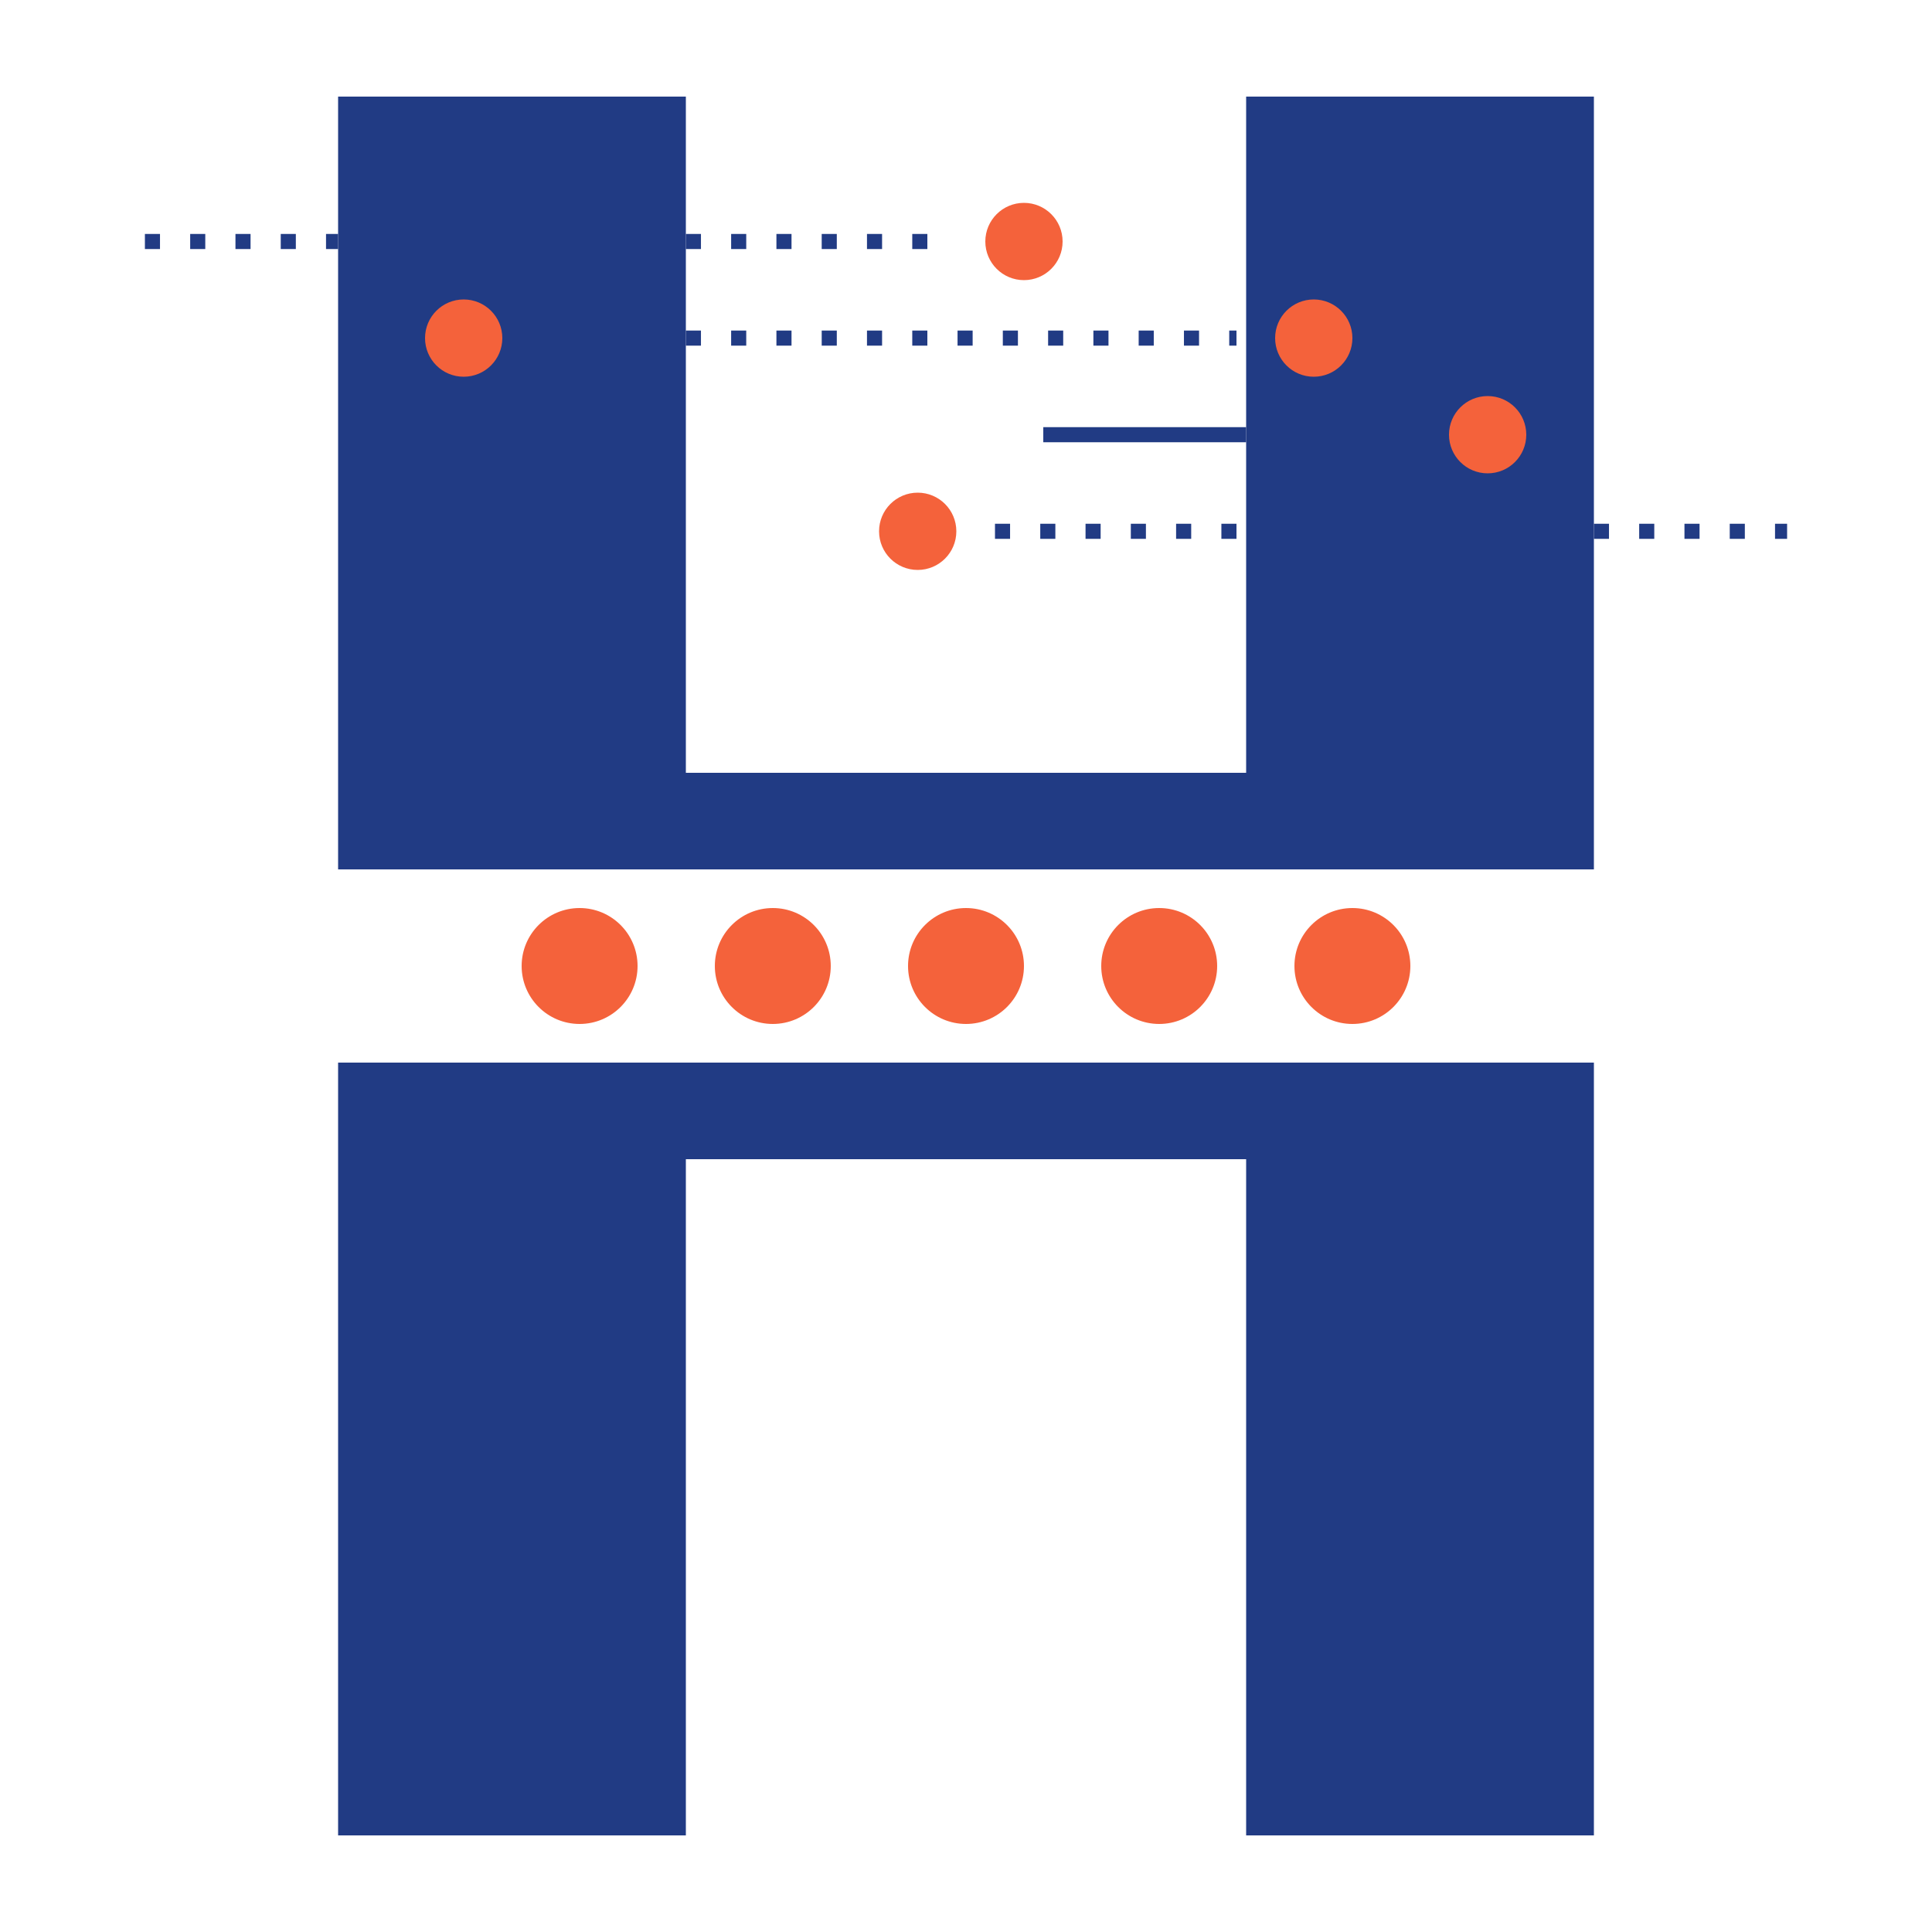
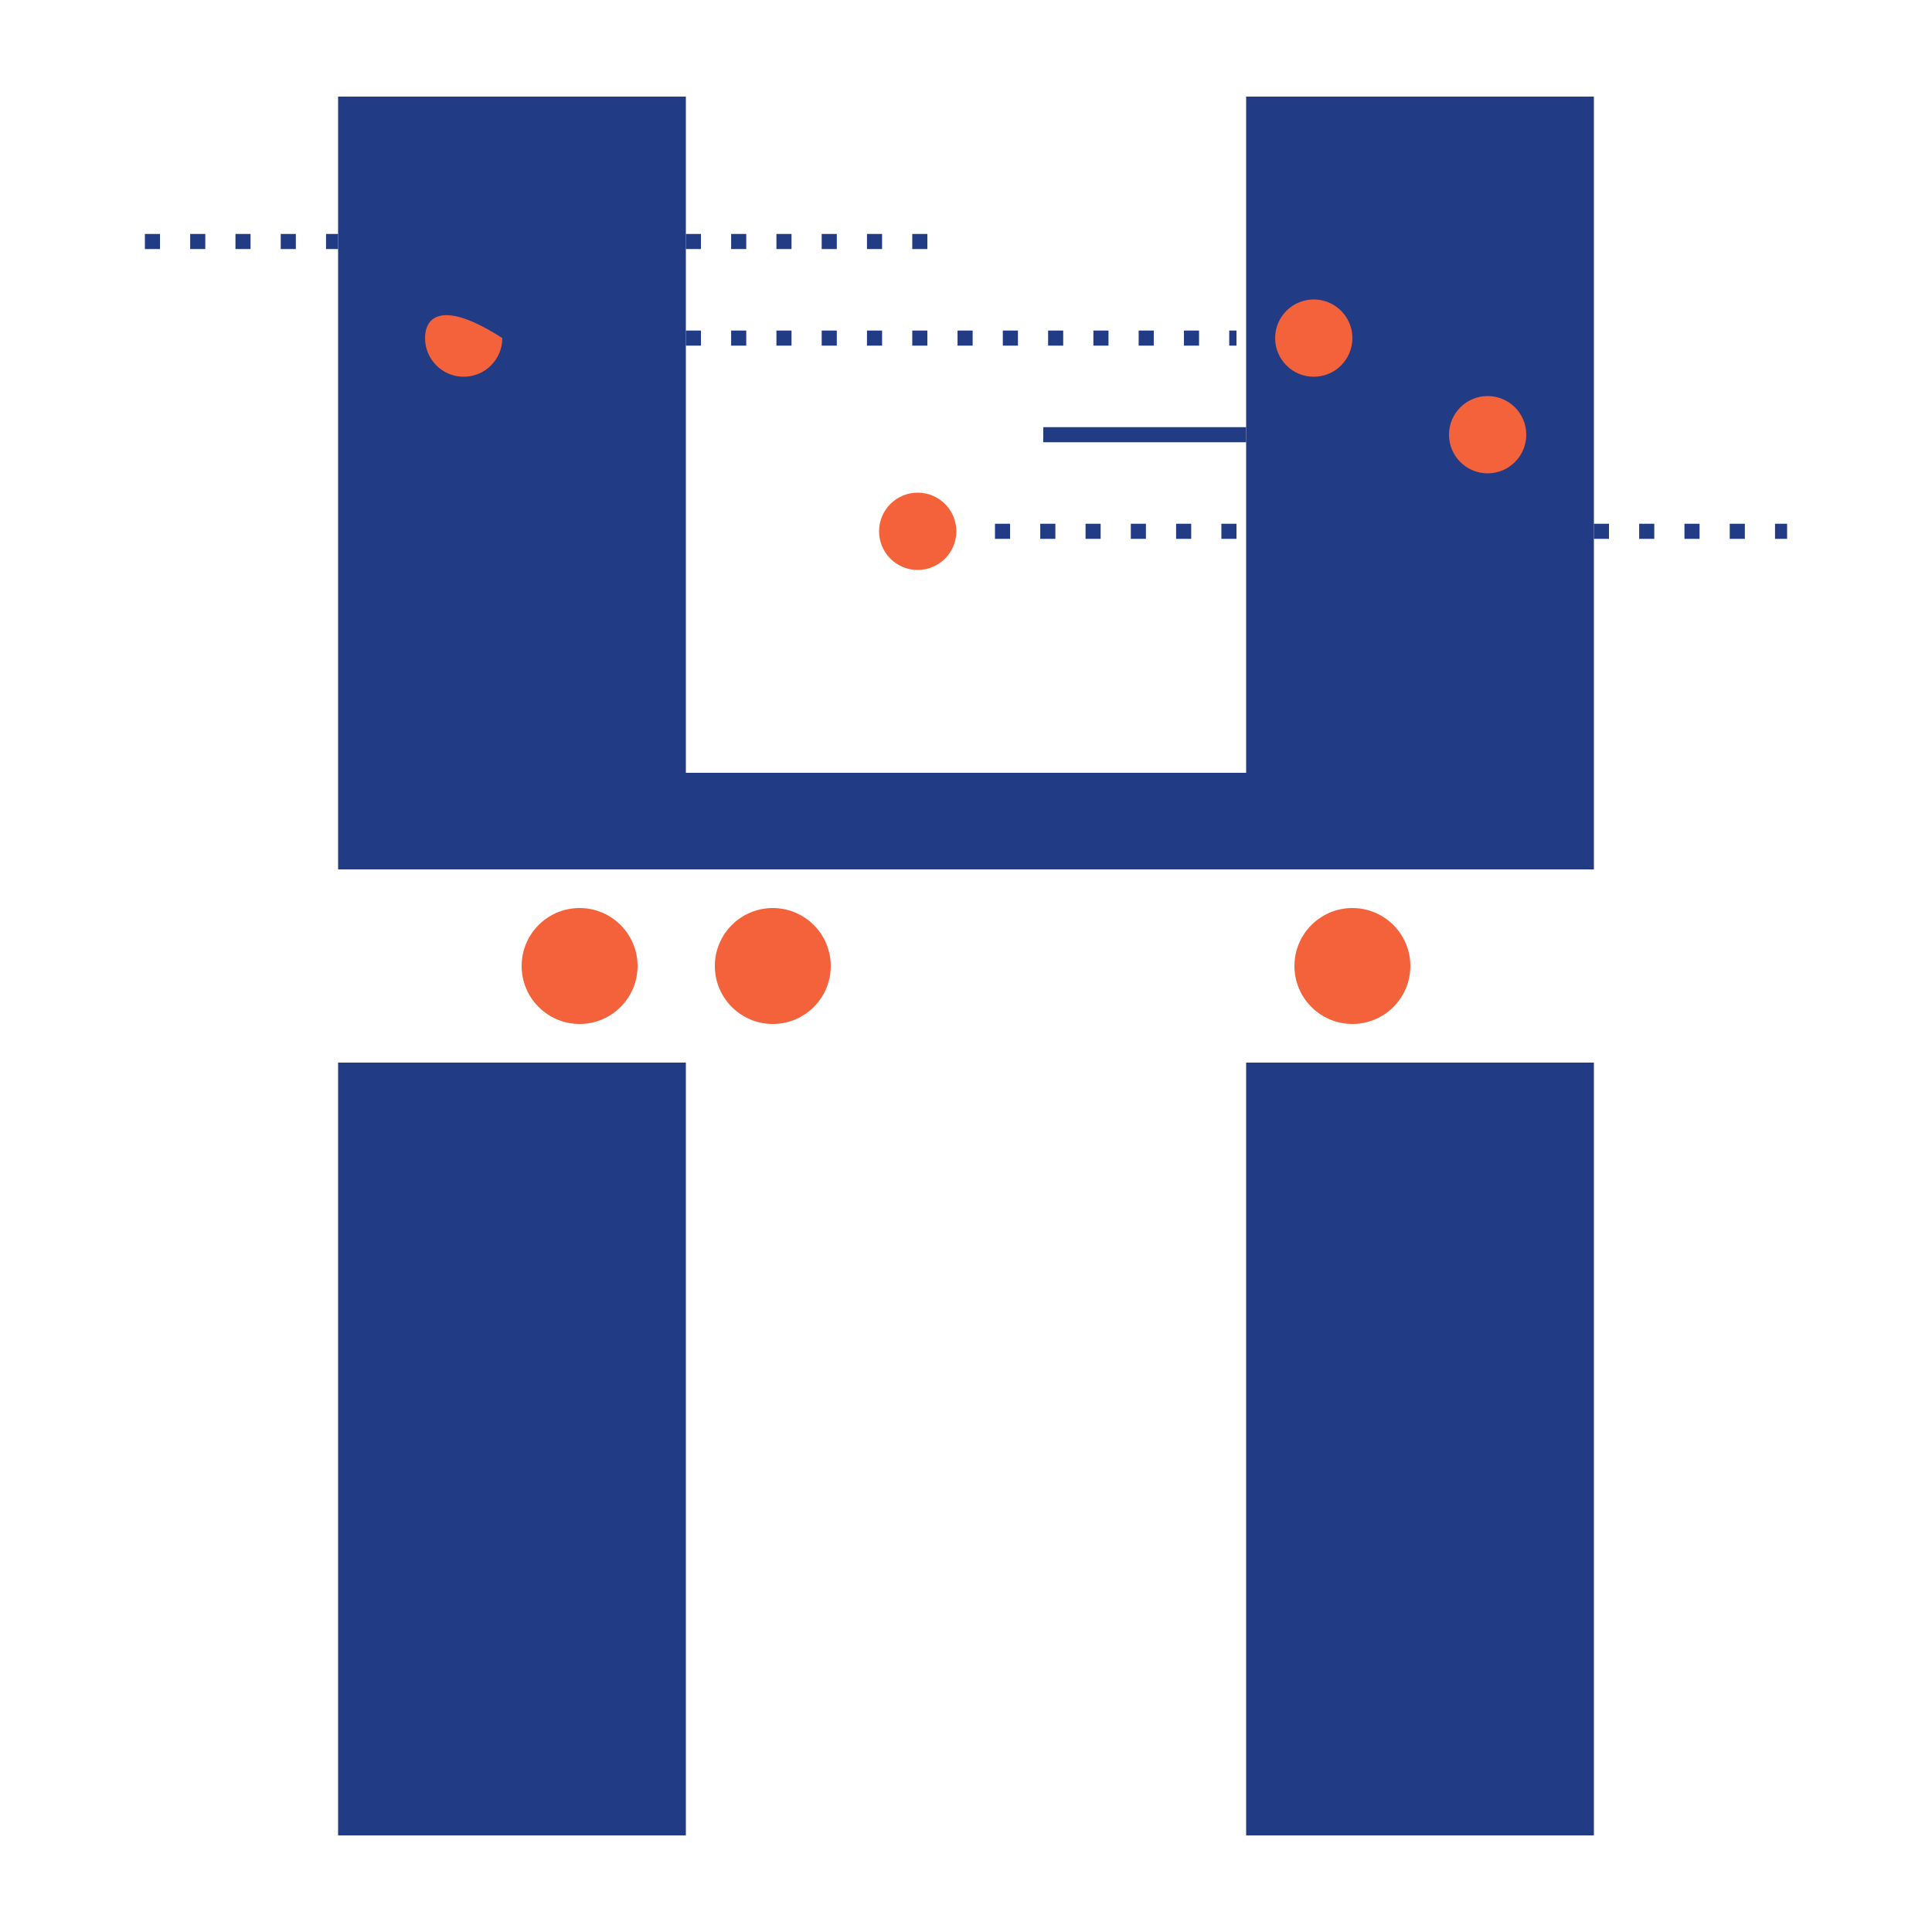
<svg xmlns="http://www.w3.org/2000/svg" width="256" height="256" viewBox="0 0 256 256" fill="none">
  <path d="M90.88 12.8H44.8V115.2H90.88V12.8Z" fill="#213B84" />
  <path d="M211.2 12.8H165.12V115.2H211.2V12.8Z" fill="#213B84" />
  <path d="M192 102.4H64V115.2H192V102.4Z" fill="#213B84" />
-   <path d="M192 140.8H64V153.6H192V140.8Z" fill="#213B84" />
  <path d="M90.88 140.8H44.8V243.2H90.88V140.8Z" fill="#213B84" />
  <path d="M211.2 140.8H165.12V243.2H211.2V140.8Z" fill="#213B84" />
  <path d="M19.2 32H44.8" stroke="#213B84" stroke-width="2" stroke-dasharray="2 4" />
  <path d="M90.88 32H126.72" stroke="#213B84" stroke-width="2" stroke-dasharray="2 4" />
-   <path d="M135.68 37.12C138.508 37.12 140.8 34.828 140.8 32C140.8 29.172 138.508 26.88 135.68 26.88C132.852 26.88 130.56 29.172 130.56 32C130.56 34.828 132.852 37.12 135.68 37.12Z" fill="#F4623B" />
-   <path d="M61.44 49.92C64.268 49.92 66.56 47.628 66.56 44.8C66.56 41.972 64.268 39.68 61.44 39.68C58.612 39.68 56.32 41.972 56.32 44.8C56.32 47.628 58.612 49.92 61.44 49.92Z" fill="#F4623B" />
+   <path d="M61.44 49.92C64.268 49.92 66.56 47.628 66.56 44.8C58.612 39.68 56.32 41.972 56.32 44.8C56.32 47.628 58.612 49.92 61.44 49.92Z" fill="#F4623B" />
  <path d="M90.88 44.8H163.84" stroke="#213B84" stroke-width="2" stroke-dasharray="2 4" />
  <path d="M174.08 49.92C176.908 49.92 179.2 47.628 179.2 44.8C179.2 41.972 176.908 39.68 174.08 39.68C171.252 39.68 168.96 41.972 168.96 44.8C168.96 47.628 171.252 49.92 174.08 49.92Z" fill="#F4623B" />
  <path d="M138.24 57.6H165.12" stroke="#213B84" stroke-width="2" />
  <path d="M197.12 62.72C199.948 62.72 202.24 60.428 202.24 57.6C202.24 54.772 199.948 52.48 197.12 52.48C194.292 52.48 192 54.772 192 57.6C192 60.428 194.292 62.72 197.12 62.72Z" fill="#F4623B" />
  <path d="M121.6 75.52C124.428 75.52 126.72 73.228 126.72 70.4C126.72 67.572 124.428 65.28 121.6 65.28C118.772 65.28 116.48 67.572 116.48 70.4C116.48 73.228 118.772 75.52 121.6 75.52Z" fill="#F4623B" />
  <path d="M131.84 70.4H165.12" stroke="#213B84" stroke-width="2" stroke-dasharray="2 4" />
  <path d="M211.2 70.4H236.8" stroke="#213B84" stroke-width="2" stroke-dasharray="2 4" />
  <path d="M76.8 135.68C81.041 135.68 84.48 132.242 84.48 128C84.48 123.758 81.041 120.32 76.8 120.32C72.558 120.32 69.12 123.758 69.12 128C69.12 132.242 72.558 135.68 76.8 135.68Z" fill="#F4623B" />
  <path d="M102.4 135.68C106.642 135.68 110.08 132.242 110.08 128C110.08 123.758 106.642 120.32 102.4 120.32C98.158 120.32 94.72 123.758 94.72 128C94.72 132.242 98.158 135.68 102.4 135.68Z" fill="#F4623B" />
-   <path d="M128 135.68C132.242 135.68 135.68 132.242 135.68 128C135.68 123.758 132.242 120.32 128 120.32C123.758 120.32 120.32 123.758 120.32 128C120.32 132.242 123.758 135.68 128 135.68Z" fill="#F4623B" />
-   <path d="M153.6 135.68C157.842 135.68 161.28 132.242 161.28 128C161.28 123.758 157.842 120.32 153.6 120.32C149.358 120.32 145.92 123.758 145.92 128C145.92 132.242 149.358 135.68 153.6 135.68Z" fill="#F4623B" />
  <path d="M179.2 135.68C183.442 135.68 186.88 132.242 186.88 128C186.88 123.758 183.442 120.32 179.2 120.32C174.958 120.32 171.52 123.758 171.52 128C171.52 132.242 174.958 135.68 179.2 135.68Z" fill="#F4623B" />
</svg>